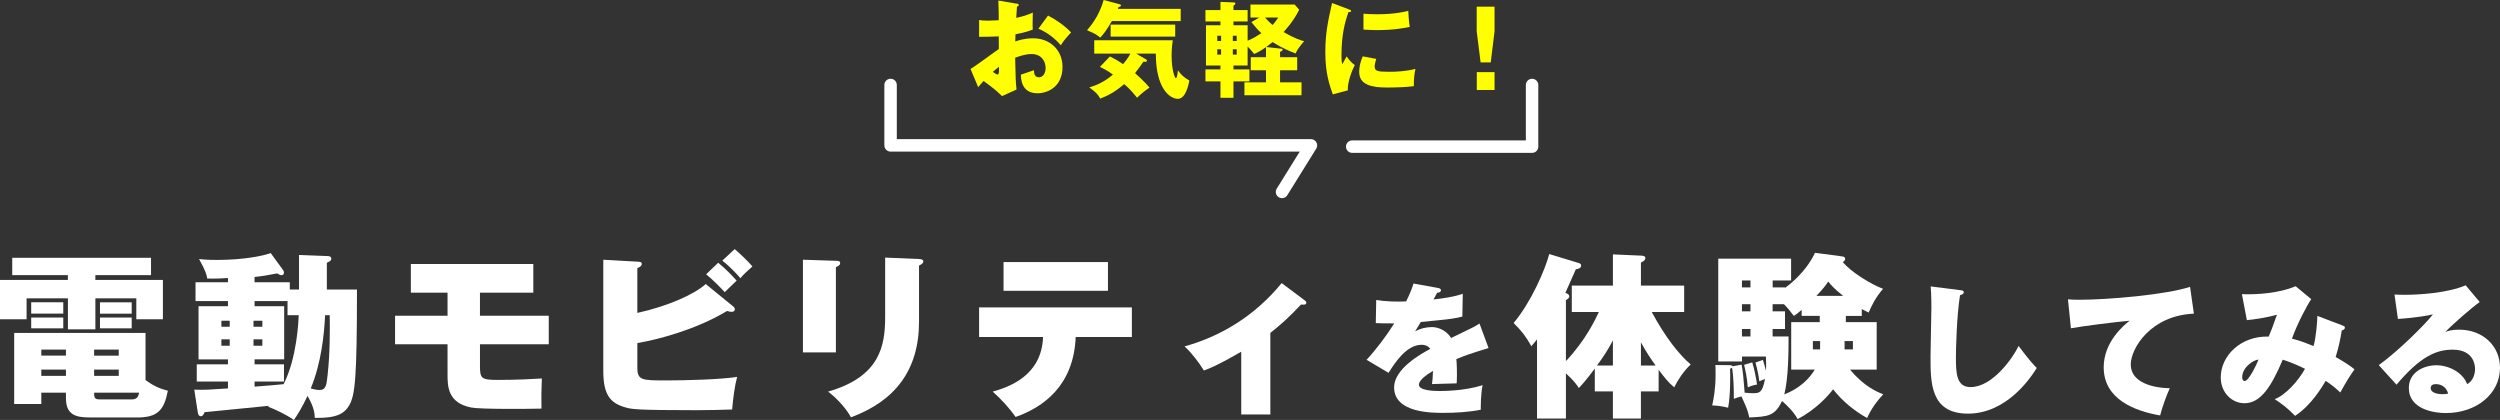
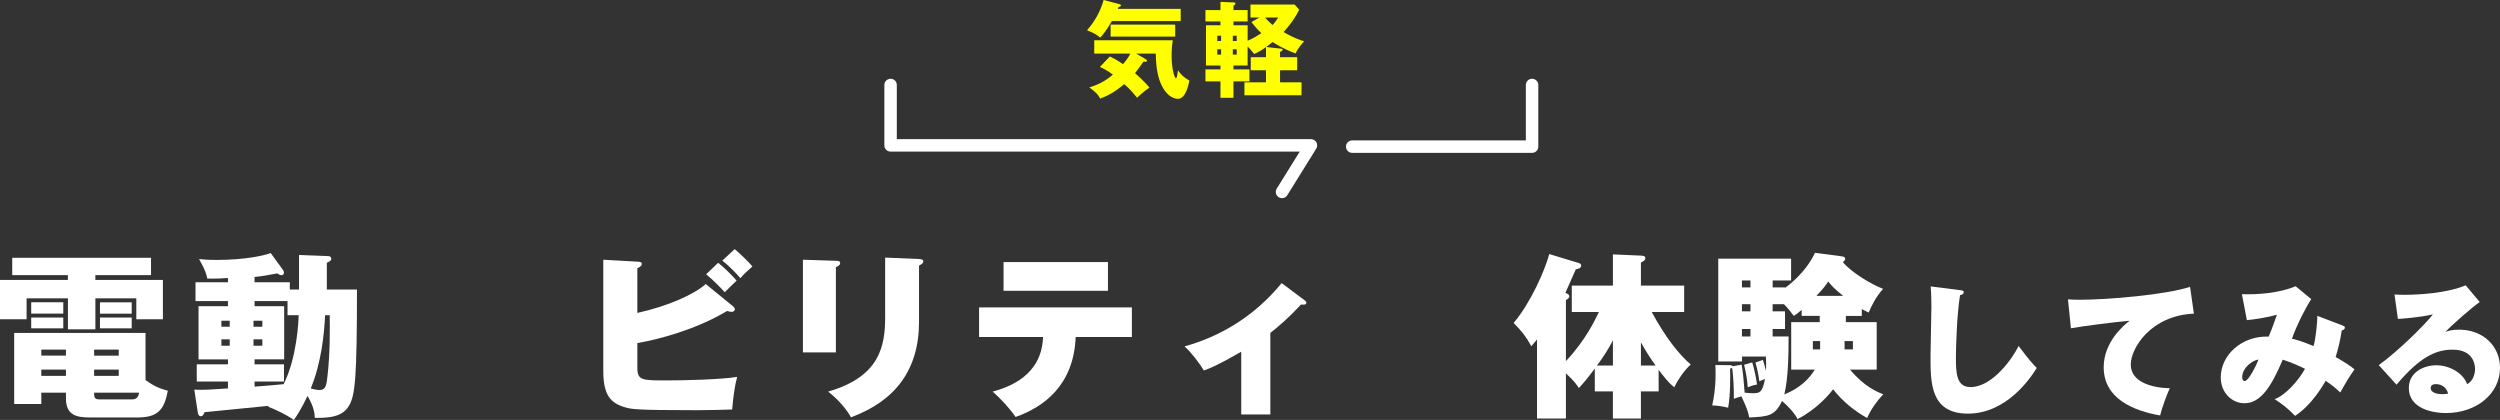
<svg xmlns="http://www.w3.org/2000/svg" viewBox="0 0 1050.52 176.47">
  <rect x="0" y="0" width="1050.52" height="176.47" fill="#333333" stroke="none" />
  <g fill="#fff">
    <path d="m40.07 117.63h28.38v16.53h-11.17v-8.79h-17.2v13.03h-11.54v-13.03h-17.37v8.79h-11.17v-16.53h28.52v-2.01h-23.38v-7.3h58.32v7.3h-23.39zm-2.23 57.79c-5.66 0-10.13-.89-10.13-8.04v-2.38h-10.35v4.77h-11.4v-29.87h55.19v19.81c3.05 2.16 5.14 3.35 9.38 4.47-1.56 8.19-4.32 11.25-12.88 11.25h-19.81zm-11.25-48.41v4.77h-13.48v-4.77zm0 6.41v4.54h-13.48v-4.54zm1.12 13.48h-10.35v2.53h10.35zm0 8.42h-10.35v2.61h10.35zm11.84-5.88h10.35v-2.53h-10.35zm0 8.49h10.35v-2.61h-10.35zm15.79 9.91c2.46 0 2.83-1.49 3.13-2.83h-18.92c0 2.46.37 2.83 2.68 2.83zm0-40.81v4.77h-13.33v-4.77zm0 6.41v4.54h-13.33v-4.54z" />
    <path d="m125.65 121.66v-14.52l11.69.45c.89 0 1.86.08 1.86 1.19 0 .45-.15.89-1.86 1.64v11.25h12.66c0 37.61-.82 44.24-3.2 48.56-2.01 3.5-5.29 5.59-14.52 5.36-.07-1.79-.22-4.32-3.05-9.24-2.46 5.29-4.62 8.49-5.73 10.13-3.35-2.38-8.27-4.62-10.87-5.59l.37-.37c-1.56.15-26.74 2.68-27.04 2.68-.45 1.12-.82 1.71-1.56 1.71-.82 0-1.12-.75-1.27-1.49l-1.49-9.68c4.39.15 6.48 0 14.15-.52v-2.9h-13.11v-7.22h13.11v-2.09h-12.36v-22.34h12.36v-2.16h-13.63v-7.89h13.63v-1.79c-2.61.15-4.47.3-8.71.22-.22-1.42-.6-3.2-3.43-8.19 1.42.15 3.35.37 7.6.37 11.32 0 19.74-1.79 22.49-2.9l5.21 7.15c.22.3.37.6.37 1.12 0 .67-.45 1.04-1.04 1.04s-1.19-.37-1.79-.75c-4.25.82-6.48 1.19-9.53 1.49v2.23h14.82v3.05zm-29.12 15.64v-2.53h-3.5v2.53zm-3.5 5.29v2.68h3.5v-2.68zm17.21-5.29v-2.53h-3.72v2.53zm-3.72 5.29v2.68h3.72v-2.68zm14.3-16.09h-13.85v2.16h12.44v22.34h-12.44v2.09h12.36v7.22h-12.36v2.16c6.7-.52 8.56-.67 12.21-1.04 5.66-11.17 6.26-26.74 6.33-28.97h-4.69zm15.79 5.96c-.37 7.82-1.56 19.96-6.03 30.76 2.31.67 3.35.67 3.65.67 2.76 0 2.98-2.16 3.43-6.33 1.04-9.24.97-19.22.89-25.1z" />
-     <path d="m201.69 132.68h28.9v11.99h-28.9v9.16c0 5.14.52 5.81 7.37 5.81 8.71 0 14.6-.37 18.62-.6-.22 5.81-.22 7.45-.15 12.66-5.96.15-25.55.3-29.49-.45-9.98-1.94-9.98-9.01-9.98-14.08v-12.51h-22.05v-11.99h22.05v-9.68h-15.42v-12.07h51.46v12.07h-22.42v9.68z" />
    <path d="m307.9 128.58c.45.37.89.82.89 1.42s-.6 1.04-1.34 1.04c-.6 0-1.19-.15-1.94-.37-13.03 7.89-29.49 12.14-37.69 13.48v10.35c0 5.36 1.94 5.36 12.36 5.36 7.3 0 22.87-.37 29.57-1.49-1.04 3.95-1.64 8.49-2.09 13.7-4.69.15-9.98.3-14.75.3-26.14 0-27.56-.45-30.16-1.19-6.26-1.79-9.24-5.21-9.24-15.27v-46.77l14.45.82c.97.07 1.71.07 1.71.97s-.97 1.34-1.86 1.79v18.77c12.88-2.83 23.98-7.82 28.75-12.14l11.32 9.24zm-6.11-18.17c2.68 2.16 5.88 5.36 7.75 7.52-.3.3-4.47 4.25-4.99 4.84-1.49-1.64-5.14-5.36-7.82-7.52zm6.93-5.74c1.94 1.64 5.81 5.29 7.45 7.3-2.83 2.53-3.35 2.98-5.06 4.92-1.27-1.49-4.32-4.84-7.6-7.37l5.21-4.84z" />
    <path d="m351.25 109.59c.97 0 1.79.07 1.79.97 0 .75-.45 1.04-1.79 1.71v35.82h-13.85v-38.95zm34.93-.75c1.19.07 1.79.3 1.79.97 0 .89-.82 1.27-1.79 1.79v23.61c0 20.41-10.2 33.37-28.6 40.14-1.79-3.35-5.51-7.67-9.61-10.8 21.9-6.26 23.98-19.36 23.98-31.36v-24.95z" />
    <path d="m411.42 141.62v-12.44h64.2v12.44h-23.61c-.82 20.56-13.78 29.57-25.25 33.59-2.83-4.02-6.26-7.67-9.61-10.65 6.55-1.86 20.56-6.48 21.15-22.94h-26.89zm54.15-31.5v12.07h-43.87v-12.07z" />
    <path d="m533.79 174.16h-12.21v-26.37c-9.61 5.59-13.56 7.15-15.71 7.89-1.79-2.98-5.14-7.45-8.12-10.13 15.19-4.17 29.64-12.88 40.81-26.59l9.76 7.3c.45.37.6.6.6.97 0 .89-.97.82-2.23.74-5.14 5.51-8.64 8.57-12.88 11.92v34.26z" />
-     <path d="m604.24 121.01c.54.12 1.25.24 1.25.95 0 .89-1.07 1.01-1.61 1.07-.3.54-1.01 1.85-1.49 2.8 3.87-.42 8.82-1.13 12.28-2.38l-.18 9.59c-4.17.95-4.59 1.01-17.46 2.26l-2.38 3.93c2.15-1.19 4.59-1.79 7.09-1.79 2.26 0 5.9 1.13 8.04 4.59 9.53-4.59 10.01-4.83 11.92-6.08l3.81 10.31c-7.27 2.2-10.37 3.28-13.53 4.65.24 2.56.24 5.66.24 6.55 0 1.55-.06 2.68-.12 3.63-2.15.06-8.7.24-10.37.3.18-1.31.36-2.62.42-5.54-2.92 1.79-5.9 3.87-5.9 5.84 0 2.44 6.32 2.62 8.58 2.62 1.43 0 10.49 0 18.17-2.44-.77 3.4-.77 9.12-.77 10.31-5.18 1.01-10.49 1.31-15.79 1.31-4.89 0-20.62 0-20.62-10.73 0-7.69 11.02-13.94 15.19-16.15-1.13-1.73-3.28-1.73-3.58-1.73-6.32 0-11.08 7.21-13.94 11.8l-9.24-5.48c4.11-4.41 8.46-10.25 11.62-15.31-3.58.06-5.84-.06-7.75-.12l.18-9.71c3.81.66 8.76.77 12.57.6 1.73-3.46 2.38-5.3 3.1-7.51l10.25 1.85z" />
    <path d="m660.48 131.11v-11.1h17.28v-13.11l11.99.52c.89.07 1.64.22 1.64 1.04 0 .97-1.19 1.56-1.86 1.86v9.68h18.17v11.1h-13.63c5.73 10.65 11.54 17.95 16.38 22.05-2.9 2.68-5.51 6.63-6.93 9.61-2.61-2.16-4.17-4.25-6.55-7.37v9.09h-7.45v11.4h-11.77v-11.4h-7.6v-9.61c-3.87 5.14-4.99 6.33-6.7 8.19-.75-1.19-1.94-2.98-5.44-6.18v18.99h-12.14v-33.22c-.89 1.12-1.42 1.71-2.38 2.83-2.23-4.02-4.02-6.33-7.45-9.76 7.22-8.57 13.18-22.19 14.97-28.97l12.21 3.72c.52.15 1.19.37 1.19 1.12 0 1.12-1.27 1.42-2.23 1.56-.74 1.56-3.72 8.49-4.39 9.91 1.19.45 1.64.82 1.64 1.49s-.74 1.19-1.42 1.56v25.62c8.34-8.79 12.44-17.65 13.85-20.63h-11.4zm17.28 11.92c-1.79 3.43-3.72 6.55-6.7 10.58h6.7zm17.95 10.58c-1.86-2.61-3.95-5.66-6.18-9.76v9.76z" />
    <path d="m750.08 120.76v.22c1.04-.74 8.64-6.26 12.59-14.75l11.25 1.49c.67.07 1.42.22 1.42 1.12 0 .52-.45.97-.97 1.27 3.28 4.1 11.84 9.38 16.91 11.25-3.13 3.57-4.92 7.22-6.03 9.98-1.27-.6-1.71-.82-2.91-1.49v2.9h-6.7v2.61h12.96v19.96h-11.17c5.88 7.15 11.54 9.46 13.93 10.35-2.68 2.83-5.21 6.4-6.78 9.98-5.51-3.05-10.43-7.15-14.3-12.07-1.86 2.53-7.22 8.57-14.9 12.51-1.56-2.91-4.32-5.66-6.55-7.6-3.05 6.41-5.88 6.55-13.78 6.93-.75-3.28-.89-3.57-3.28-8.86-1.79.45-2.38.75-3.2 1.04.07-3.5-.15-9.76-.75-13.11-.3.22-.6.37-.82.45.07 2.31.22 10.87-.82 16.39-1.94-.52-4.92-.97-6.7-.97.6-2.75 1.42-6.93 1.42-12.81 0-1.79 0-2.98-.07-4.17l6.11.07c.6 0 .97.22 1.19.45l3.72-.67c.6 3.72.67 4.1 1.27 11.77 1.42.15 2.38.22 3.5.22 2.83 0 3.95-.22 5.06-5.96-1.27.45-1.94.74-2.38.97-.37-2.76-.89-5.29-1.64-7.89l3.13-1.12c.67 2.16.97 3.2 1.27 4.62.15-2.38.07-4.17 0-6.03h-10.05v2.09h-9.98v-43.2h30.61v9.16h-7.75v2.9h5.21zm-14.52 0v-2.9h-3.58v2.9zm0 10.05v-2.98h-3.58v2.98zm0 10.58v-3.13h-3.58v3.13zm.74 10.87c.89 2.61 1.79 7.52 2.01 9.31-.75.15-1.86.3-3.87 1.19-.3-4.1-1.04-7.3-1.56-9.46l3.43-1.04zm8.57-24.43v2.98h5.21v7.45h-5.21v3.13h6.7c0 5.44 0 17.35-1.79 24.35 6.41-2.53 10.5-6.55 12.81-10.43h-9.91v-19.96h11.99v-2.61h-7.6v-2.53c-1.49 1.34-2.08 1.71-3.28 2.53-1.71-2.23-2.68-3.43-4.17-4.92h-4.77zm19.96 18.99v-3.5h-3.05v3.5zm9.68-22.49c-4.17-3.35-5.14-4.62-6.26-6.03-1.27 1.86-2.01 2.9-4.99 6.03zm.6 18.99v3.5h3.5v-3.5z" />
    <path d="m823.56 121.91c1.07.12 1.61.18 1.61.95 0 .71-.78.95-1.55 1.19-1.37 8.22-1.73 22.58-1.73 26.1 0 6.73.24 12.51 6.14 12.51 9.36 0 17.94-12.51 20.2-17.28 4.53 6.08 6.49 8.1 7.63 9.24-2.8 4.59-12.87 19.19-28.9 19.19s-15.73-13.41-15.73-24.37c0-3.22.36-17.4.36-20.32 0-.6 0-5.54-.3-8.76z" />
    <path d="m921.88 131.8c-18.17.77-26.52 14.6-26.52 21.39 0 7.63 9.47 9.83 16.39 9.95-1.49 3.34-3.1 7.75-4.05 11.44-10.84-1.91-23.71-6.85-23.71-20.26 0-10.61 8.46-17.7 10.9-19.54-5.24.42-19.9 2.26-24.67 3.16l-1.25-12.16c1.31.12 2.74.18 4.77.18 12.16 0 36.23-2.09 46.54-5.42l1.61 11.26z" />
    <path d="m984.38 136.8c.66.24.95.36.95.89 0 .83-1.01 1.07-1.31 1.19-.6 3.81-1.25 6.85-2.56 11.14 4.41 2.5 6.5 3.99 7.92 5.18-2.38 3.4-3.34 5.01-5.96 9.71-1.55-1.37-2.56-2.44-6.14-4.89-1.31 2.21-5.96 10.25-12.87 14.72-3.04-3.16-5.48-5-8.58-7.03 4.47-1.55 10.07-7.81 12.75-12.75-5.06-2.44-7.81-3.34-9.36-3.81-4.95 11.74-9.47 18.29-16.09 18.29-5.18 0-9.95-4.35-9.95-10.84 0-9.41 8.82-17.58 20.14-17.16 1.25-2.98 1.37-3.28 3.46-9.18-4.05 1.13-9.36 1.97-12.63 2.26l-2.08-10.9c6.79.24 15.79-.48 22.58-3.34l6.55 5.42c-1.97 2.92-6.02 10.67-8.1 16.62 1.25.3 3.63.83 9.06 3.1 1.01-3.16 1.61-10.49 1.61-12.69l10.61 4.05zm-42.19 21.75c0 .54.18 1.55 1.07 1.55 1.73 0 5.24-7.45 5.78-9-1.97.06-6.85 3.16-6.85 7.45z" />
    <path d="m1042 126.91c-2.92 1.97-11.74 9.65-14.42 12.57 1.19-.42 2.62-.95 5.72-.95 10.07 0 17.22 6.85 17.22 16.03 0 10.9-9.83 19.01-22.82 19.01-4.71 0-15.49-1.49-15.49-10.55 0-6.61 6.32-9.53 11.5-9.53 5.66 0 11.32 3.28 12.99 7.92 2.44-1.19 3.34-4.23 3.34-6.38 0-1.61-.6-8.1-9.41-8.1-6.91 0-13.59 2.86-23.6 14.72l-7.45-8.22c8.28-5.96 19.6-17.22 22.76-21.33-6.02 1.37-13.41 1.85-14.72 1.91l-1.43-10.25c1.13.06 2.38.12 4.35.12 5.96 0 17.88-.71 25.56-3.99l5.9 7.03zm-18.47 34.5c-1.91 0-2.14 1.13-2.14 1.67 0 2.09 3.16 2.56 4.83 2.56 1.19 0 1.97-.12 2.5-.24-.6-2.5-2.62-3.99-5.18-3.99z" />
  </g>
-   <path d="m427.16 1.51c.58.09.93.18.93.58 0 .49-.49.62-.75.71-.13 1.33-.22 2.89-.31 4.71 2.53-.53 4.75-1.2 6.97-2.22-.04 1.64-.09 3.69-.09 4.71 0 1.2 0 1.51.09 2.4-1.07.44-3.38 1.33-7.28 2 0 .49-.09 2.62-.09 3.02 1.16-.4 3.86-1.33 7.55-1.33 6.71 0 12.3 4.66 12.3 12.04 0 8.26-6.13 11.06-10.53 11.06-6.71 0-6.93-5.95-6.97-7.82.93-.31 4.93-1.64 5.51-1.87 0 .89 0 2.98 2.09 2.98 1.69 0 2.8-1.69 2.8-3.91 0-2.75-1.69-5.86-5.91-5.86-2.71 0-5.42 1.02-6.89 1.55.18 8.88.22 9.91.58 13.37l-6.09 2.75c-2.35-2.31-4.22-3.78-7.77-6.35-1.11 1.2-1.64 1.82-2.27 2.58l-3.2-7.64c2.04-1.11 10.13-7.24 11.9-8.35 0-1.55 0-1.91-.04-5.33-2.62.13-5.73.18-8.26.18v-7.06c.89.13 1.6.27 3.51.27 1.73 0 4.22-.18 4.75-.18 0-3.33-.04-3.82-.18-8.26l7.64 1.29zm-9.95 28.65c.84.71 1.69 1.15 2 1.15.67 0 .62-1.55.58-3.24-.53.44-1.47 1.11-2.58 2.09zm23.19-23.63c3.11 1.6 7.29 4.44 9.68 7.11-2.35 2.49-3.33 3.82-4.31 5.38-2.53-2.98-5.73-5.38-9.42-6.97l4.04-5.51z" fill="#ff0" />
  <path d="m496.14 3.73v5.11h-28.92c-2.31 4-3.6 5.6-4.89 6.97-1.55-1.29-2.4-1.78-5.55-3.11 3.24-3.6 5.73-8.13 6.97-12.7l6.53 1.73c.31.09.76.18.76.58 0 .36-.44.49-1.02.67-.09.27-.22.53-.31.75zm-29.76 19.99c1.42.67 2.62 1.29 5.55 3.24.62-.75 2.18-2.62 3.07-4.44h-15.19v-5.6h33c-.13.93-.49 3.24-.49 6.31 0 6.22 1.33 9.64 1.82 9.64s.76-2.62.84-3.33c1.11 1.6 2.35 2.93 4.8 4.31-.36 1.91-1.55 7.68-4.84 7.68s-9.28-4.26-9.24-19.01h-8.31l3.78 2.18c.4.22.8.49.8.8 0 .53-.62.49-1.47.4-.89 1.29-2.62 3.69-3.55 4.84 3.55 3.11 5.29 5.15 6.08 6.08-2.53 1.64-4.49 3.55-5.2 4.26-2.44-2.93-3.15-3.73-5.42-5.73-4.09 3.42-6.75 4.8-10.08 6.09-.93-1.73-1.69-2.58-4.58-4.71 2.93-.89 6.17-2.18 9.91-5.37-2.27-1.73-4.26-2.67-5.46-3.24zm27.45-8.35h-27.14v-5.02h27.14z" fill="#ff0" />
  <path d="m538.16 20.43c.53.04.8.09.8.44 0 .53-.67.76-1.07.89v2.27h7.2v5.51h-7.2v5.06h9.02v5.42h-23.99v-5.42h9.06v-5.06h-6.4v-5.51h6.4v-4.22c-2.44 1.73-3.82 2.35-4.97 2.89-1.24-1.64-2.53-2.93-2.75-3.15v8h-5.95v1.6h6.71v5.06h-6.71v6.88h-5.46v-6.88h-6.31v-5.06h6.31v-1.6h-6.09v-16.93h6.09v-1.6h-6.31v-4.8h6.31v-3.42l5.64.22c.36 0 .62.09.62.44 0 .49-.49.71-.8.89v1.87h5.95v4.8h-5.95v1.6h5.95v6.48c2.35-.93 4.13-2.09 5.77-3.15-1.64-1.51-2.84-3.02-4.18-4.66l3.33-1.91h-3.73v-5.47h18.57l1.91 2.18c-2.53 5.11-6.04 8.79-6.57 9.37 4.89 2.84 7.37 3.51 8.66 3.86-.71.8-2.62 2.89-3.6 5.15-1.91-.71-5.6-2.18-9.64-4.8-1.55 1.24-2.27 1.78-2.71 2.09zm-25.05-3.2v-2.22h-1.6v2.22zm-1.6 3.46v2.26h1.6v-2.26zm8.17-3.46v-2.22h-1.64v2.22zm-1.64 3.46v2.26h1.64v-2.26zm13.55-13.33c1.11 1.38 2.8 2.84 3.15 3.15 1.11-1.16 1.91-2.44 2.4-3.15z" fill="#ff0" />
-   <path d="m566.59 3.86c.84.31 1.2.44 1.2.75 0 .4-.89.49-1.2.53-1.33 3.95-2.89 9.02-2.89 18.34 0 1.82.09 2.31.31 3.55.27-.49 1.33-2.44 1.87-3.33 1.29 2 2.71 3.15 3.42 3.64-1.11 2.09-3.15 7.24-2.93 10.62l-6.31 1.69c-1.51-4.17-3.15-9.11-3.15-17.77 0-8.04 1.24-13.55 2.84-20.61l6.84 2.58zm11.73 20.88c-.27.75-.67 2.26-.67 3.15 0 1.95 1.07 2.27 6.17 2.27 2.98 0 6.88-.18 10.97-1.2-.8 3.29-.67 6.62-.67 7.24-3.06.44-8.08.58-11.24.58-6.62 0-11.73-1.16-11.73-6.57 0-.58 0-3.11 1.47-6.53l5.69 1.07zm-5.38-18.97c1.33.09 3.11.22 5.77.22 7.33 0 11.37-1.02 13.06-1.42.04.71.22 4.62.62 6.75-1.82.36-6.48 1.33-13.68 1.33-2.62 0-4.35-.13-5.77-.22z" fill="#ff0" />
-   <path d="m628.02 2.8v10.35l-1.6 13.06h-4.26l-1.64-13.06v-10.35h7.51zm-7.46 27.5h7.46v7.51h-7.46z" fill="#ff0" />
  <path d="m374.23 35.71v25.38h176.64l-12.16 19.56" fill="none" stroke="#fff" stroke-linecap="round" stroke-linejoin="round" stroke-width="5.23" />
  <path d="m568.2 61.62h75.59v-25.91" fill="none" stroke="#fff" stroke-linecap="round" stroke-linejoin="round" stroke-width="5.23" />
</svg>